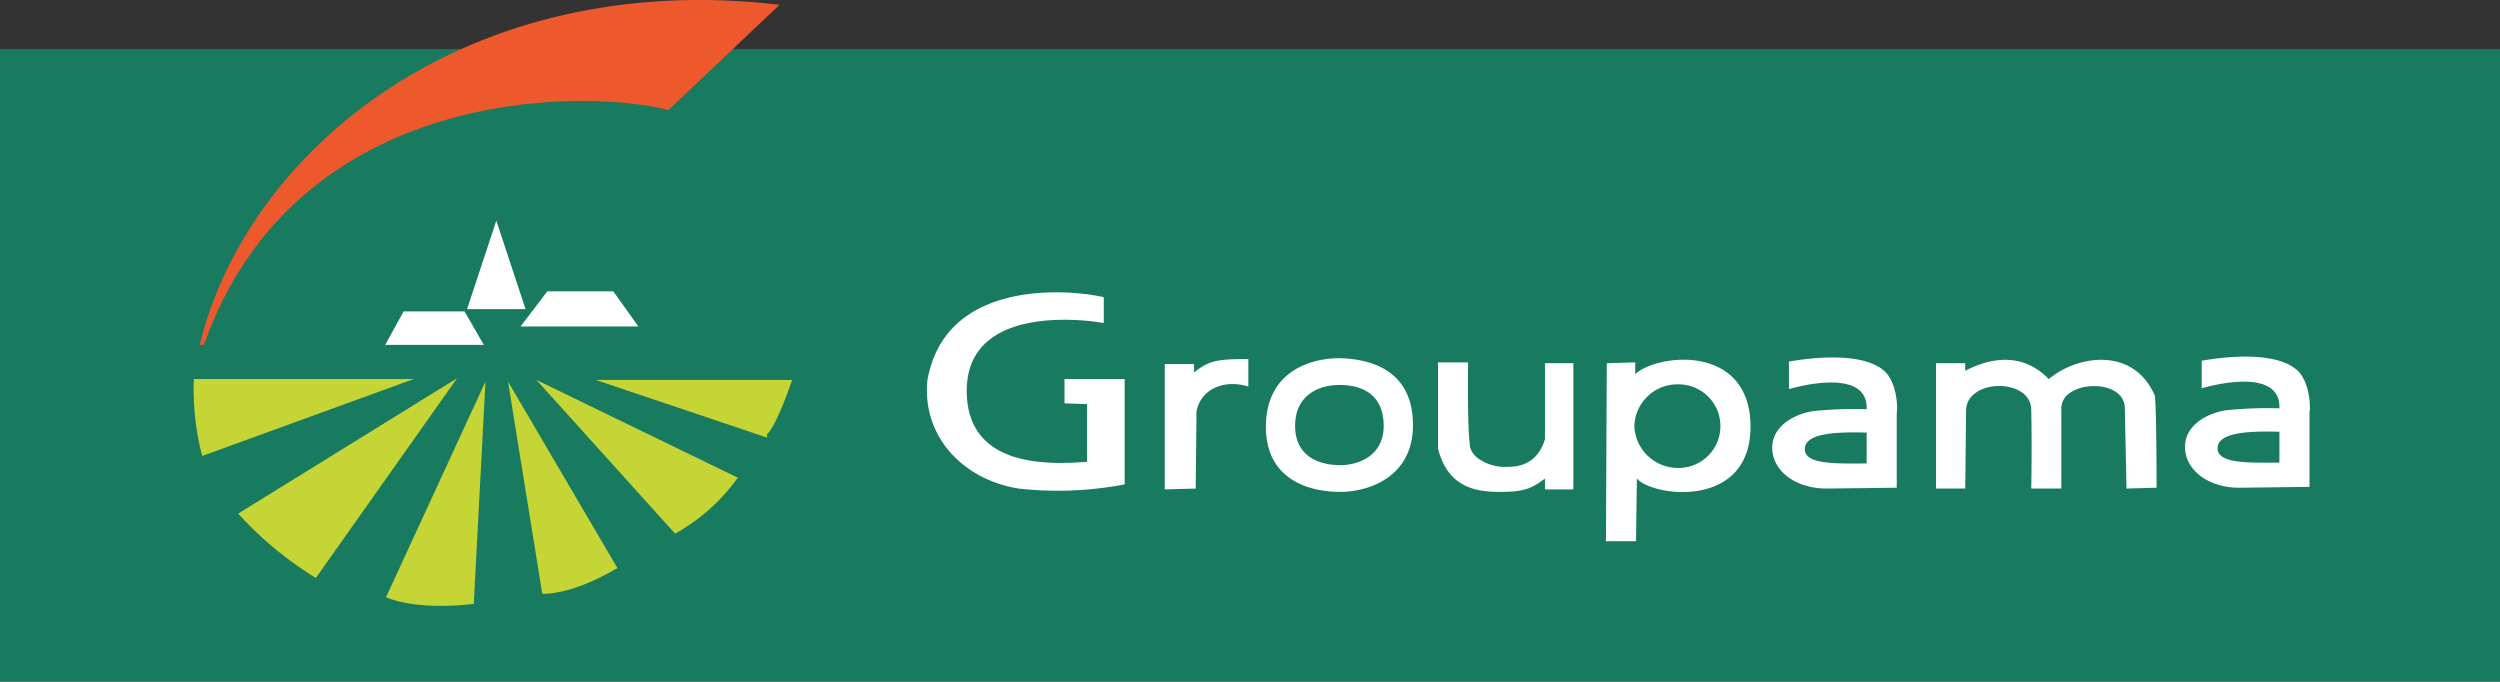
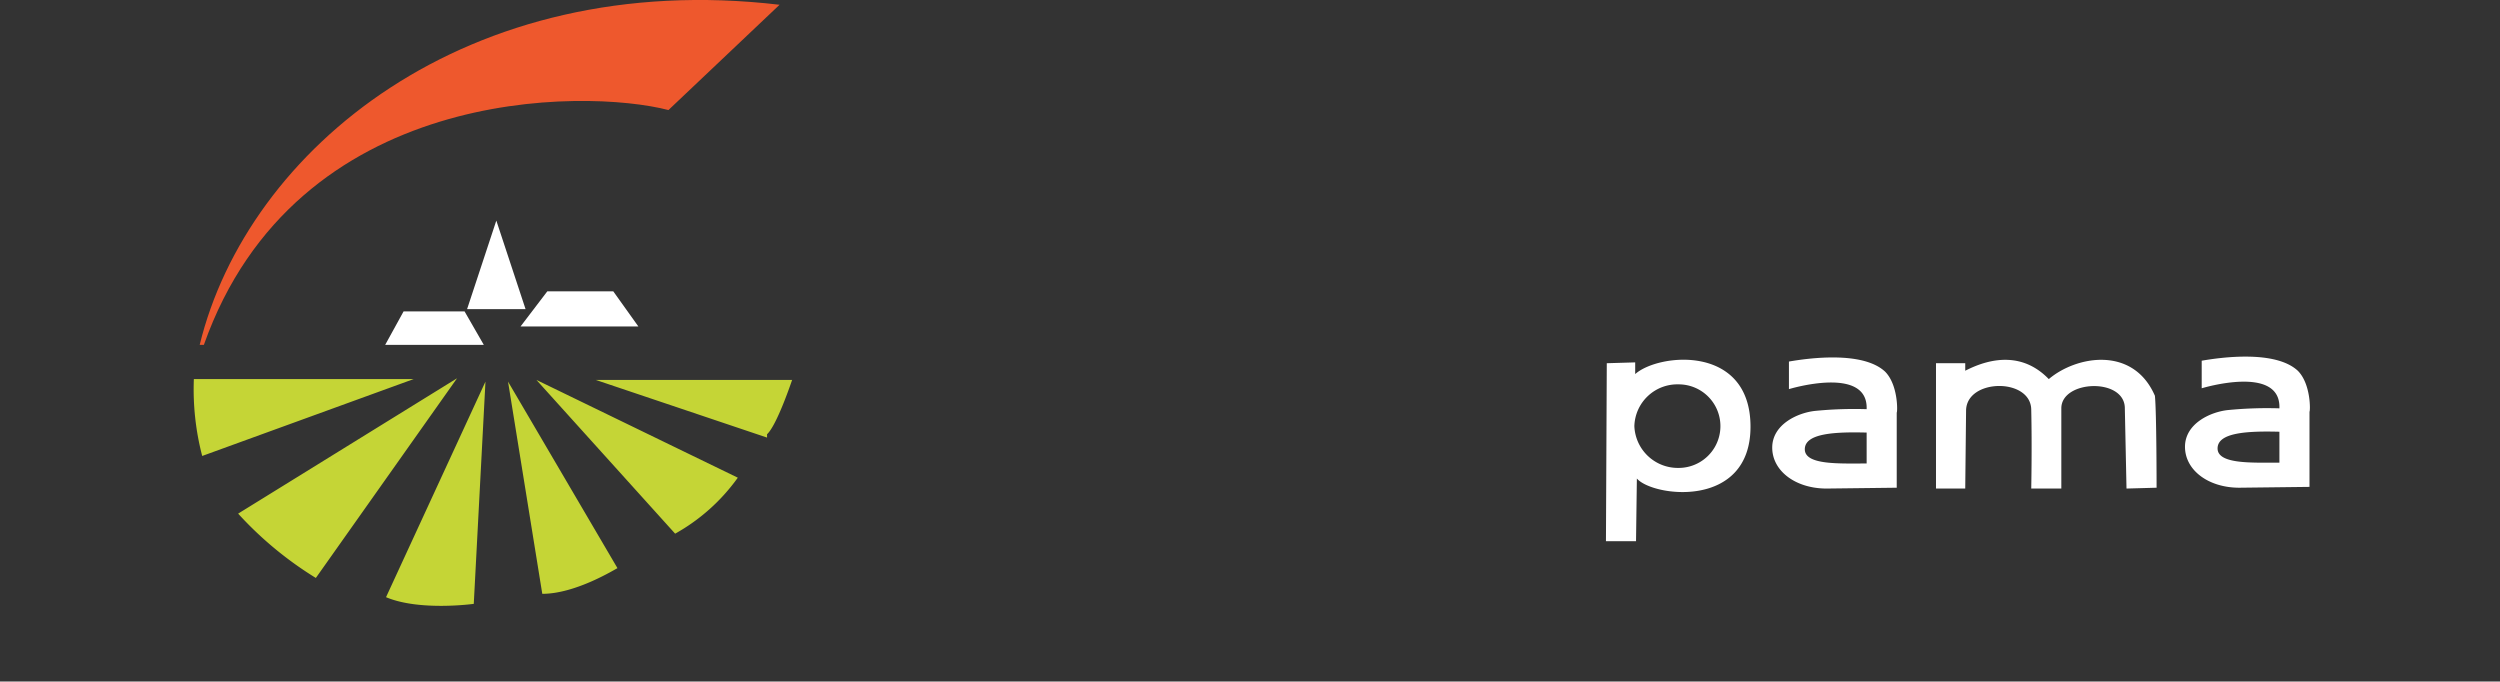
<svg xmlns="http://www.w3.org/2000/svg" viewBox="0 0 299.2 81.57">
  <rect x="0" y="0" width="299.2" height="81.57" fill="#333333" stroke="none" />
  <title>groupama</title>
  <g id="be19e038-1275-45ff-99e8-61da56c3a95b" data-name="Layer 2">
    <g id="a39c6bb6-d558-4fda-a19f-5b140e585671" data-name="Layer 1">
-       <path d="M299.2,81.57H0V5.87H299.2Z" style="fill:#187b5f;fill-rule:evenodd" />
      <path d="M46.1,41.27H57.9l-2.3-4H48.3Zm16.2-2.2H76.4l-3-4.2H65.5l-3.2,4.2ZM55.9,37h7l-3.5-10.6Z" style="fill:#fff;fill-rule:evenodd" />
      <path d="M23.2,45.37H49.5l-25.3,9.2A31.62,31.62,0,0,1,23.2,45.37Zm5.3,16.1,26.2-16.2L37.8,69.17a43.16,43.16,0,0,1-9.3-7.7Zm17.7,10,11.9-25.8-1.4,26.6s-6.5.9-10.5-.8Zm18.7-.4-4.1-25.4L73.9,68C73.8,68,69,71.07,64.9,71.07Zm15.9-7.2L64.2,45.47l24.1,11.7a23,23,0,0,1-7.5,6.7Zm11-11.5-20.5-6.9H94.8s-1.8,5.4-3,6.5Z" style="fill:#c5d536;fill-rule:evenodd" />
      <path d="M80,13.17c-10-2.6-44.6-3-55.6,28.1h-.5c5.7-23.4,32-45.1,69.4-40.7Z" style="fill:#ee582d;fill-rule:evenodd" />
      <path id="bf58bbb4-8b0f-494d-a715-eb55a7346823" data-name="B" d="M225.6,44.47c-2.7-2.5-9.2-1.6-11.5-1.2v3.3s9.5-2.9,9.3,2.4a47.88,47.88,0,0,0-6.1.2c-2.1.2-5.2,1.6-5.2,4.4s2.8,4.9,6.5,4.9l8.4-.1v-9c.1,0,.2-3.3-1.4-4.9Zm-2.2,11c-3.3,0-7.4.2-7.4-1.7s3.5-2.1,7.4-2Z" style="fill:#fff;fill-rule:evenodd" />
      <path d="M275,44.37c-2.7-2.5-9.2-1.6-11.5-1.2v3.3s9.5-2.9,9.3,2.4a47.88,47.88,0,0,0-6.1.2c-2.1.2-5.2,1.6-5.2,4.4s2.8,4.9,6.5,4.9l8.4-.1v-9c.1,0,.2-3.3-1.4-4.9Zm-2.2,11c-3.3,0-7.4.2-7.4-1.7s3.5-2.1,7.4-2Z" style="fill:#fff;fill-rule:evenodd" />
-       <path d="M132.1,38.67v-3.1c-3.8-.9-18.9-2.4-21.1,9.9-.7,6.6,4.1,11.9,10.9,13a42.45,42.45,0,0,0,12.7-.5V45.37h-7.2v2.9l2.7.1v6.9c-4.2.3-14.4.9-14.4-8.5,0-11.4,17.1-8,16.4-8.1Zm7.3,19.9v-15h3.5v1c1.8-1.4,2.7-1.6,6.5-1.6v3.3c-2.4-.8-5.5-.1-6.2,2.9l-.1,9.3-3.7.1Zm20.9-15.7c-3.9,0-8.8,1.9-8.8,8.2s5.1,7.8,8.9,7.8c3.3,0,8.6-1.7,8.7-7.8s-4.1-8.1-8.8-8.2Zm.1,12.8c-2.3,0-5.4-.9-5.4-4.7s3-4.9,5.3-4.9c2.8,0,5.3,1.2,5.3,4.9s-3.2,4.7-5.2,4.7Zm15.3-12.3h-3.6v10.3c1.2,4.8,4.7,5.2,7.5,5.2s3.7-.4,5.3-1.6v1.3h3.4V43.47h-3.4v9.1c-1.1,3.6-4.1,3.3-5.1,3.3s-3.9-.8-3.9-2.8c-.3-2.1-.2-9.7-.2-9.7Zm20,0v0Z" style="fill:#fff;fill-rule:evenodd" />
      <path d="M195.7,44.77v-1.4l-3.4.1-.1,21.3h3.6l.1-7.5c1.9,2.2,13.6,3.7,13.6-6.2s-11-8.8-13.8-6.3ZM200.9,56a5.21,5.21,0,0,1-5.3-5,5.15,5.15,0,0,1,5.3-5,5,5,0,1,1,0,10Zm30.8,2.4V43.47h3.5v.9c3.3-1.7,7-2.1,10,1,3.3-2.8,10.1-4,12.7,2,.2,2,.2,11,.2,11l-3.6.1-.2-9.6c0-3.7-7.6-3.4-7.6,0v9.6h-3.6s.1-5,0-9.4c0-3.9-7.8-3.8-7.8.1l-.1,9.3h-3.5Z" style="fill:#fff;fill-rule:evenodd" />
    </g>
  </g>
</svg>